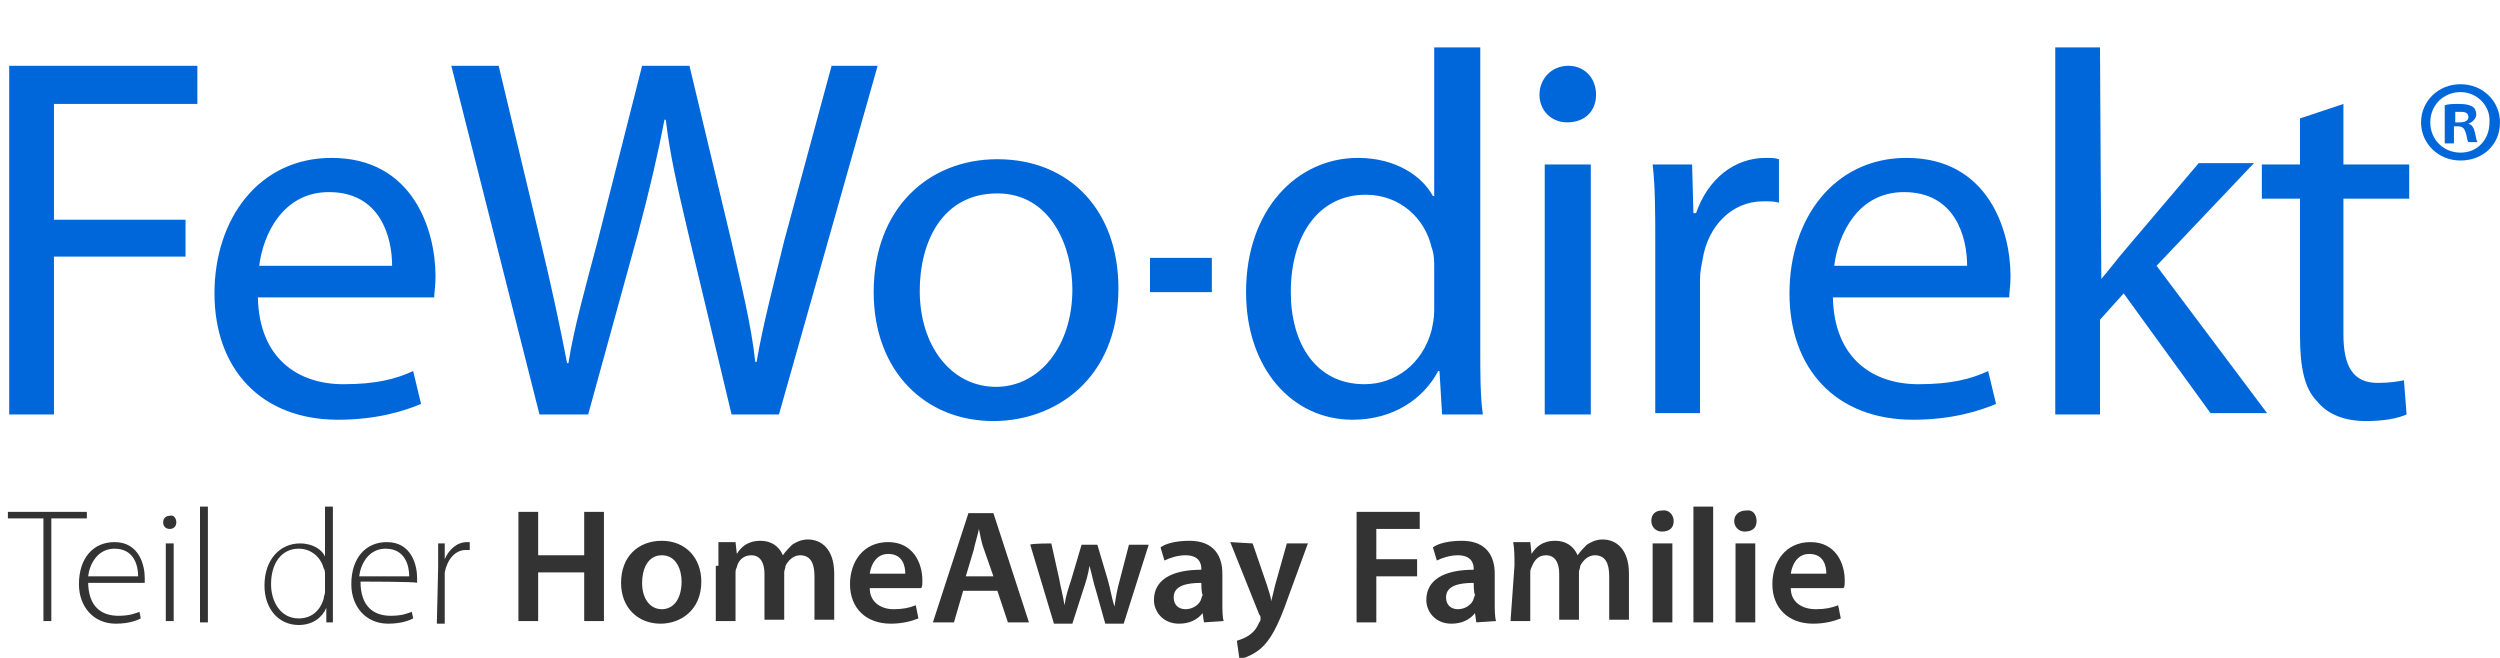
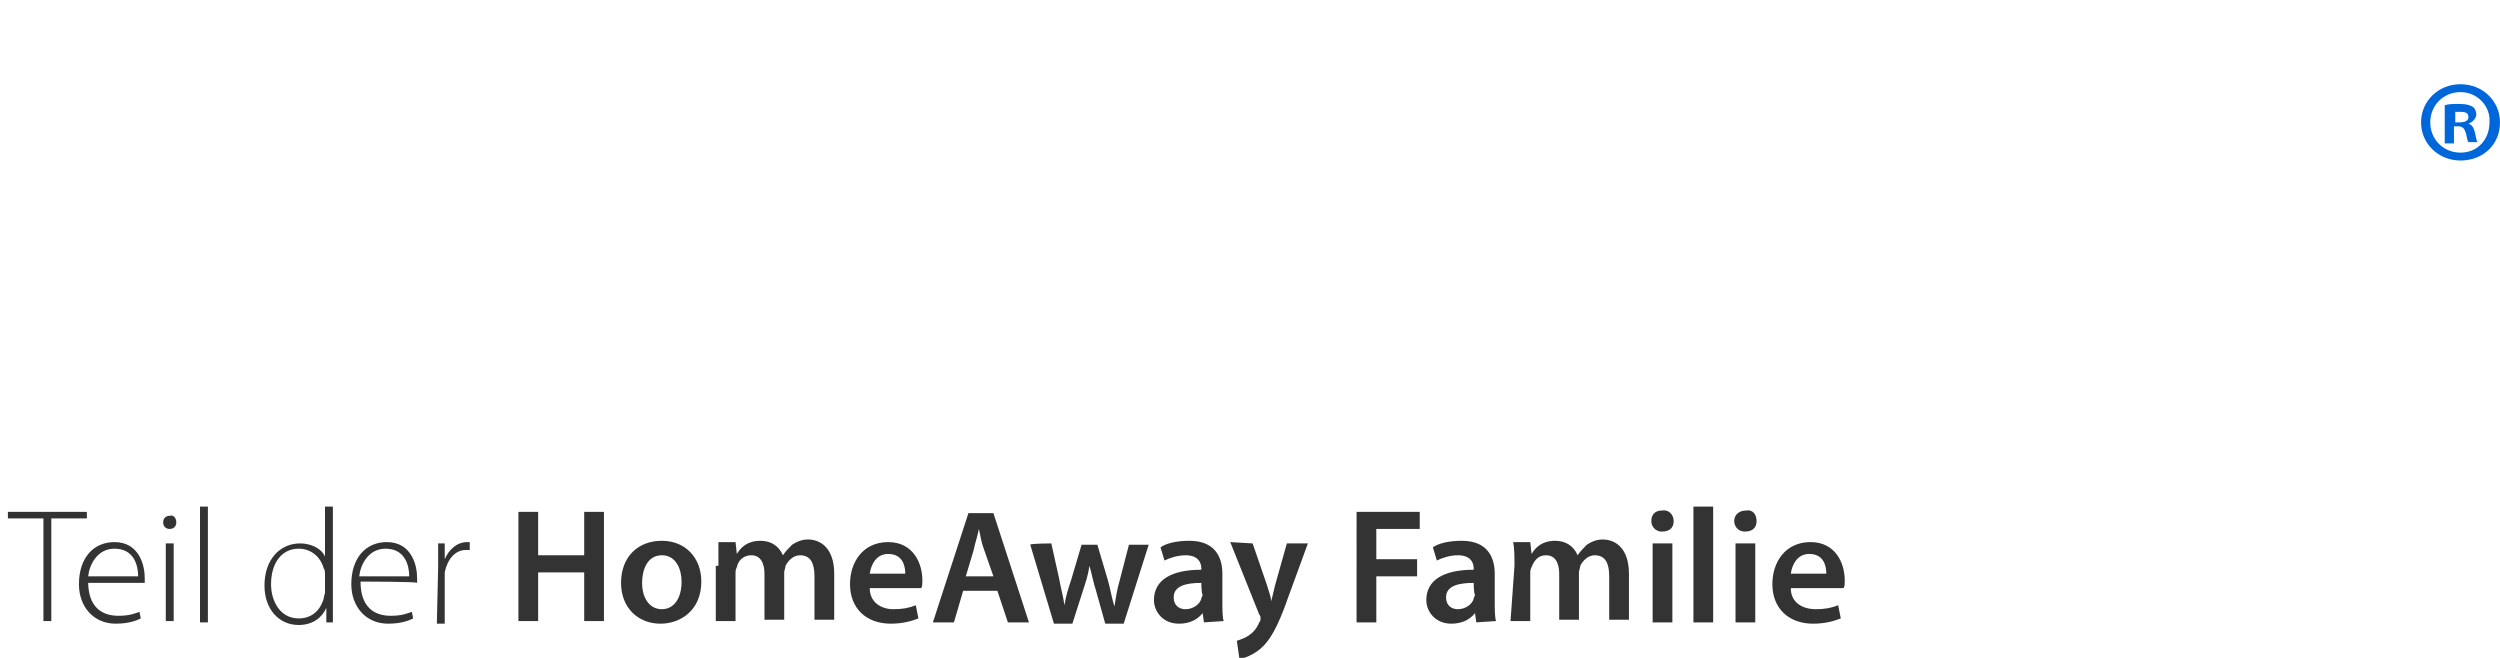
<svg xmlns="http://www.w3.org/2000/svg" version="1.1" id="Ebene_1" x="0px" y="0px" viewBox="0 0 190 50" style="enable-background:new 0 0 190 50;" xml:space="preserve">
  <style type="text/css">
	.st0{fill:#0067DB;}
	.st1{fill:#333333;}
</style>
  <g>
-     <path class="st0" d="M0.7,5H15v2.9H4.1v8.8h10v2.8h-10v12H0.7V5z M19.6,22.6c0.1,4.7,3.1,6.6,6.5,6.6c2.5,0,4-0.4,5.3-1l0.6,2.5   c-1.2,0.5-3.3,1.2-6.3,1.2c-5.9,0-9.4-3.9-9.4-9.6c0-5.7,3.4-10.3,8.9-10.3c6.2,0,7.9,5.5,7.9,9c0,0.7-0.1,1.3-0.1,1.6L19.6,22.6   C19.6,22.7,19.6,22.6,19.6,22.6z M29.8,20.2c0-2.2-0.9-5.6-4.8-5.6c-3.5,0-5,3.2-5.3,5.6H29.8z M41,31.5L34.3,5h3.6l3.2,13.4   c0.8,3.3,1.5,6.6,2,9.2h0.1c0.4-2.6,1.3-5.8,2.2-9.2L48.8,5h3.6l3.2,13.4c0.7,3.1,1.5,6.3,1.8,9.1h0.1c0.5-2.9,1.3-5.9,2.1-9.2   L63.2,5h3.5l-7.5,26.5h-3.6l-3.3-13.8c-0.8-3.4-1.4-6-1.7-8.6h-0.1c-0.5,2.6-1.1,5.2-2,8.6l-3.8,13.8H41z M85,21.9   c0,7-4.9,10.1-9.5,10.1c-5.2,0-9.1-3.8-9.1-9.8c0-6.4,4.2-10.1,9.4-10.1C81.3,12.1,85,16,85,21.9 M69.9,22.1c0,4.2,2.4,7.3,5.8,7.3   c3.3,0,5.8-3.1,5.8-7.4c0-3.2-1.6-7.3-5.7-7.3C71.6,14.7,69.9,18.4,69.9,22.1 M87.4,19.6h4.7v2.6h-4.7V19.6z M112.5,3.6v23   c0,1.7,0,3.6,0.2,4.9h-3.1l-0.2-3.3h-0.1c-1.1,2.1-3.4,3.7-6.5,3.7c-4.6,0-8.1-3.9-8.1-9.7c0-6.3,3.9-10.2,8.5-10.2   c2.9,0,4.9,1.4,5.7,2.9h0.1V3.6H112.5z M109,20.3c0-0.4,0-1-0.2-1.5c-0.5-2.2-2.4-4-5-4c-3.6,0-5.7,3.1-5.7,7.4c0,3.9,1.9,7,5.6,7   c2.3,0,4.4-1.5,5.1-4.1c0.1-0.5,0.2-0.9,0.2-1.5C109,23.6,109,20.3,109,20.3z M121.3,7.2c0,1.2-0.8,2.1-2.2,2.1   c-1.2,0-2.1-0.9-2.1-2.1c0-1.2,0.9-2.2,2.2-2.2C120.4,5,121.3,5.9,121.3,7.2z M117.4,12.5h3.5v19h-3.5V12.5z M125.8,18.4   c0-2.2,0-4.2-0.2-5.9h3l0.1,3.7h0.2c0.9-2.6,2.9-4.2,5.3-4.2c0.4,0,0.7,0,1,0.1v3.3c-0.4-0.1-0.7-0.1-1.2-0.1   c-2.4,0-4.2,1.9-4.6,4.4c-0.1,0.5-0.2,1-0.2,1.6v10.1h-3.4L125.8,18.4C125.7,18.4,125.8,18.4,125.8,18.4z M139.3,22.6   c0.1,4.7,3.1,6.6,6.5,6.6c2.5,0,4-0.4,5.3-1l0.6,2.5c-1.2,0.5-3.3,1.2-6.3,1.2c-5.9,0-9.4-3.9-9.4-9.6c0-5.7,3.4-10.3,8.9-10.3   c6.2,0,7.9,5.5,7.9,9c0,0.7-0.1,1.3-0.1,1.6L139.3,22.6C139.3,22.7,139.3,22.6,139.3,22.6z M149.5,20.2c0-2.2-0.9-5.6-4.8-5.6   c-3.5,0-5,3.2-5.3,5.6H149.5z M159.7,21.2L159.7,21.2c0.6-0.7,1.2-1.5,1.8-2.2l5.6-6.6h4.2l-7.4,7.8l8.4,11.2H168l-6.6-9.1l-1.8,2   v7.2h-3.4V3.6h3.4L159.7,21.2L159.7,21.2L159.7,21.2z M178.1,7.9v4.6h5v2.6h-5v10.3c0,2.4,0.7,3.7,2.6,3.7c0.9,0,1.5-0.1,2-0.2   l0.2,2.6c-0.7,0.3-1.7,0.5-3.1,0.5c-1.6,0-2.9-0.5-3.7-1.5c-1-1-1.3-2.7-1.3-5V15.1h-2.9v-2.6h2.9V9L178.1,7.9L178.1,7.9z" />
-     <path class="st1" d="M3.3,39.4H0.6v-0.5h6v0.5H3.9v7.8H3.3L3.3,39.4z M6.7,44.2c0,1.9,1,2.6,2.3,2.6c0.9,0,1.3-0.2,1.6-0.3l0.1,0.5   c-0.2,0.1-0.8,0.4-1.9,0.4c-1.7,0-2.8-1.3-2.8-3c0-2,1.1-3.2,2.7-3.2c1.9,0,2.3,1.8,2.3,2.7c0,0.2,0,0.3,0,0.4H6.7z M10.5,43.8   c0-0.8-0.3-2.1-1.8-2.1c-1.3,0-1.9,1.2-2,2.1H10.5z M13.4,39.7c0,0.3-0.2,0.5-0.5,0.5c-0.3,0-0.5-0.2-0.5-0.5s0.2-0.5,0.5-0.5   C13.2,39.1,13.4,39.4,13.4,39.7z M12.6,41.3h0.6v5.9h-0.6V41.3z M15.2,38.5h0.6v8.8h-0.6V38.5z M25.3,38.5v7.4c0,0.4,0,1,0,1.4   h-0.5l0-1.1h0c-0.3,0.7-1,1.3-2.1,1.3c-1.5,0-2.6-1.2-2.6-3c0-2,1.2-3.2,2.7-3.2c1,0,1.7,0.5,1.9,1h0v-3.8   C24.7,38.5,25.3,38.5,25.3,38.5z M24.7,43.7c0-0.2,0-0.4-0.1-0.5c-0.2-0.8-0.9-1.5-1.9-1.5c-1.3,0-2.1,1.1-2.1,2.7   c0,1.3,0.7,2.6,2.1,2.6c0.9,0,1.6-0.5,1.9-1.5c0-0.2,0.1-0.3,0.1-0.5C24.7,44.9,24.7,43.7,24.7,43.7z M27.4,44.2   c0,1.9,1,2.6,2.3,2.6c0.9,0,1.3-0.2,1.6-0.3l0.1,0.5c-0.2,0.1-0.8,0.4-1.9,0.4c-1.7,0-2.8-1.3-2.8-3c0-2,1.1-3.2,2.7-3.2   c1.9,0,2.3,1.8,2.3,2.7c0,0.2,0,0.3,0,0.4C31.7,44.2,27.4,44.2,27.4,44.2z M31.1,43.8c0-0.8-0.3-2.1-1.8-2.1c-1.3,0-1.9,1.2-2,2.1   H31.1z M33.3,43.1c0-0.6,0-1.2,0-1.8h0.5l0,1.2h0c0.3-0.7,0.9-1.3,1.7-1.3c0.1,0,0.2,0,0.2,0v0.6c-0.1,0-0.2,0-0.3,0   c-0.8,0-1.4,0.7-1.6,1.7c0,0.2,0,0.4,0,0.6v3.3h-0.6L33.3,43.1C33.2,43.1,33.3,43.1,33.3,43.1z M40.9,38.9v3.3h3.5v-3.3h1.5v8.3   h-1.5v-3.7h-3.5v3.7h-1.5v-8.3L40.9,38.9z M53.3,44.2c0,2.2-1.6,3.2-3.1,3.2c-1.7,0-3-1.2-3-3.1c0-2,1.3-3.2,3.1-3.2   C52.1,41.1,53.3,42.4,53.3,44.2 M48.8,44.3c0,1.2,0.6,2,1.5,2c0.9,0,1.5-0.8,1.5-2.1c0-0.9-0.4-2-1.5-2   C49.2,42.2,48.8,43.3,48.8,44.3 M54.6,43c0-0.7,0-1.3,0-1.8h1.3l0.1,0.9h0c0.3-0.5,0.8-1,1.8-1c0.8,0,1.4,0.4,1.7,1.1h0   c0.2-0.3,0.5-0.6,0.7-0.8c0.3-0.2,0.7-0.4,1.2-0.4c1,0,2,0.7,2,2.6v3.5h-1.5v-3.3c0-1-0.3-1.6-1.1-1.6c-0.5,0-0.9,0.4-1.1,0.8   c0,0.2-0.1,0.3-0.1,0.5v3.6h-1.5v-3.5c0-0.8-0.3-1.4-1-1.4c-0.6,0-1,0.4-1.1,0.9c-0.1,0.2-0.1,0.3-0.1,0.5v3.6h-1.5V43z M66.1,44.7   c0,1.1,0.9,1.6,1.8,1.6c0.7,0,1.2-0.1,1.7-0.3l0.2,1c-0.5,0.2-1.2,0.4-2.1,0.4c-1.9,0-3.1-1.2-3.1-3c0-1.7,1-3.2,2.9-3.2   c1.9,0,2.6,1.6,2.6,2.9c0,0.3,0,0.5-0.1,0.6C70.2,44.7,66.1,44.7,66.1,44.7z M68.8,43.6c0-0.6-0.2-1.5-1.3-1.5   c-0.9,0-1.3,0.8-1.4,1.5H68.8z M73.2,44.9l-0.7,2.4h-1.6l2.7-8.3h1.9l2.7,8.3h-1.6l-0.8-2.4C75.8,44.9,73.2,44.9,73.2,44.9z    M75.5,43.8l-0.7-2c-0.2-0.5-0.3-1.1-0.4-1.6h0c-0.1,0.5-0.3,1.1-0.4,1.6l-0.6,2H75.5z M79.9,41.3l0.6,2.7c0.1,0.6,0.3,1.3,0.4,2h0   c0.1-0.7,0.3-1.3,0.5-1.9l0.8-2.7h1.2l0.8,2.7c0.2,0.7,0.3,1.4,0.5,2h0c0.1-0.7,0.2-1.3,0.4-2l0.7-2.7h1.5l-1.9,6h-1.4l-0.7-2.5   c-0.2-0.6-0.3-1.2-0.5-1.9h0c-0.1,0.7-0.3,1.3-0.5,1.9l-0.8,2.5h-1.4l-1.8-6C78.3,41.3,79.9,41.3,79.9,41.3z M91.5,47.3l-0.1-0.7h0   c-0.4,0.5-1,0.8-1.8,0.8c-1.2,0-1.9-0.9-1.9-1.8c0-1.5,1.3-2.3,3.6-2.3v-0.1c0-0.4-0.2-1-1.2-1c-0.6,0-1.2,0.2-1.6,0.4l-0.3-1   c0.4-0.3,1.2-0.5,2.2-0.5c1.9,0,2.5,1.2,2.5,2.5v2.2c0,0.5,0,1.1,0.1,1.4L91.5,47.3C91.5,47.2,91.5,47.3,91.5,47.3z M91.3,44.3   c-1.1,0-2.1,0.2-2.1,1.1c0,0.6,0.4,0.9,0.9,0.9c0.6,0,1.1-0.4,1.2-0.8c0-0.1,0.1-0.2,0.1-0.3C91.3,45.1,91.3,44.3,91.3,44.3z    M95.2,41.3l1.1,3.2c0.1,0.4,0.3,0.8,0.3,1.2h0c0.1-0.3,0.2-0.8,0.3-1.2l0.9-3.2h1.6l-1.5,4.1c-0.8,2.3-1.4,3.3-2.1,3.9   c-0.6,0.5-1.2,0.7-1.6,0.8L94,48.7c0.3-0.1,0.6-0.2,0.9-0.4c0.3-0.2,0.6-0.5,0.8-1c0.1-0.1,0.1-0.2,0.1-0.3c0-0.1,0-0.2-0.1-0.3   l-2.2-5.5L95.2,41.3C95.2,41.3,95.2,41.3,95.2,41.3z M103.1,38.9h4.8v1.3h-3.3v2.3h3.1v1.3h-3.1v3.5h-1.5V38.9z M112.2,47.3   l-0.1-0.7h0c-0.4,0.5-1,0.8-1.8,0.8c-1.2,0-1.9-0.9-1.9-1.8c0-1.5,1.3-2.3,3.6-2.3v-0.1c0-0.4-0.2-1-1.2-1c-0.6,0-1.2,0.2-1.6,0.4   l-0.3-1c0.4-0.3,1.2-0.5,2.2-0.5c1.9,0,2.5,1.2,2.5,2.5v2.2c0,0.5,0,1.1,0.1,1.4L112.2,47.3C112.2,47.2,112.2,47.3,112.2,47.3z    M112,44.3c-1.1,0-2.1,0.2-2.1,1.1c0,0.6,0.4,0.9,0.9,0.9c0.6,0,1.1-0.4,1.2-0.8c0-0.1,0.1-0.2,0.1-0.3C112,45.1,112,44.3,112,44.3   z M115.1,43c0-0.7,0-1.3-0.1-1.8h1.3l0.1,0.9h0c0.3-0.5,0.8-1,1.8-1c0.8,0,1.4,0.4,1.7,1.1h0c0.2-0.3,0.5-0.6,0.7-0.8   c0.3-0.2,0.7-0.4,1.2-0.4c1,0,2,0.7,2,2.6v3.5h-1.5v-3.3c0-1-0.3-1.6-1.1-1.6c-0.5,0-0.9,0.4-1.1,0.8c0,0.2-0.1,0.3-0.1,0.5v3.6   h-1.5v-3.5c0-0.8-0.3-1.4-1-1.4c-0.6,0-0.9,0.4-1.1,0.9c-0.1,0.2-0.1,0.3-0.1,0.5v3.6h-1.5L115.1,43L115.1,43z M127.2,39.6   c0,0.5-0.3,0.8-0.9,0.8c-0.5,0-0.8-0.4-0.8-0.8c0-0.5,0.3-0.8,0.8-0.8C126.8,38.7,127.2,39.1,127.2,39.6z M125.6,41.3h1.5v6h-1.5   V41.3z M128.7,38.5h1.5v8.8h-1.5V38.5z M133.5,39.6c0,0.5-0.3,0.8-0.9,0.8c-0.5,0-0.8-0.4-0.8-0.8c0-0.5,0.4-0.8,0.9-0.8   C133.2,38.7,133.5,39.1,133.5,39.6L133.5,39.6z M131.9,41.3h1.5v6h-1.5V41.3z M136.1,44.7c0,1.1,0.9,1.6,1.9,1.6   c0.7,0,1.2-0.1,1.7-0.3l0.2,1c-0.5,0.2-1.2,0.4-2.1,0.4c-1.9,0-3.1-1.2-3.1-3c0-1.7,1-3.2,2.9-3.2c1.9,0,2.6,1.6,2.6,2.9   c0,0.3,0,0.5-0.1,0.6L136.1,44.7L136.1,44.7z M138.8,43.6c0-0.6-0.2-1.5-1.3-1.5c-0.9,0-1.3,0.8-1.4,1.5H138.8z" />
+     <path class="st1" d="M3.3,39.4H0.6v-0.5h6v0.5H3.9v7.8H3.3L3.3,39.4z M6.7,44.2c0,1.9,1,2.6,2.3,2.6c0.9,0,1.3-0.2,1.6-0.3l0.1,0.5   c-0.2,0.1-0.8,0.4-1.9,0.4c-1.7,0-2.8-1.3-2.8-3c0-2,1.1-3.2,2.7-3.2c1.9,0,2.3,1.8,2.3,2.7c0,0.2,0,0.3,0,0.4H6.7z M10.5,43.8   c0-0.8-0.3-2.1-1.8-2.1c-1.3,0-1.9,1.2-2,2.1H10.5z M13.4,39.7c0,0.3-0.2,0.5-0.5,0.5c-0.3,0-0.5-0.2-0.5-0.5s0.2-0.5,0.5-0.5   C13.2,39.1,13.4,39.4,13.4,39.7z M12.6,41.3h0.6v5.9h-0.6V41.3z M15.2,38.5h0.6v8.8h-0.6V38.5z M25.3,38.5v7.4c0,0.4,0,1,0,1.4   h-0.5l0-1.1h0c-0.3,0.7-1,1.3-2.1,1.3c-1.5,0-2.6-1.2-2.6-3c0-2,1.2-3.2,2.7-3.2c1,0,1.7,0.5,1.9,1h0v-3.8   C24.7,38.5,25.3,38.5,25.3,38.5z M24.7,43.7c0-0.2,0-0.4-0.1-0.5c-0.2-0.8-0.9-1.5-1.9-1.5c-1.3,0-2.1,1.1-2.1,2.7   c0,1.3,0.7,2.6,2.1,2.6c0.9,0,1.6-0.5,1.9-1.5c0-0.2,0.1-0.3,0.1-0.5C24.7,44.9,24.7,43.7,24.7,43.7z M27.4,44.2   c0,1.9,1,2.6,2.3,2.6c0.9,0,1.3-0.2,1.6-0.3l0.1,0.5c-0.2,0.1-0.8,0.4-1.9,0.4c-1.7,0-2.8-1.3-2.8-3c0-2,1.1-3.2,2.7-3.2   c1.9,0,2.3,1.8,2.3,2.7c0,0.2,0,0.3,0,0.4C31.7,44.2,27.4,44.2,27.4,44.2z M31.1,43.8c0-0.8-0.3-2.1-1.8-2.1c-1.3,0-1.9,1.2-2,2.1   H31.1z M33.3,43.1c0-0.6,0-1.2,0-1.8h0.5l0,1.2h0c0.3-0.7,0.9-1.3,1.7-1.3c0.1,0,0.2,0,0.2,0v0.6c-0.1,0-0.2,0-0.3,0   c-0.8,0-1.4,0.7-1.6,1.7c0,0.2,0,0.4,0,0.6v3.3h-0.6L33.3,43.1C33.2,43.1,33.3,43.1,33.3,43.1z M40.9,38.9v3.3h3.5v-3.3h1.5v8.3   h-1.5v-3.7h-3.5v3.7h-1.5v-8.3L40.9,38.9z M53.3,44.2c0,2.2-1.6,3.2-3.1,3.2c-1.7,0-3-1.2-3-3.1c0-2,1.3-3.2,3.1-3.2   C52.1,41.1,53.3,42.4,53.3,44.2 M48.8,44.3c0,1.2,0.6,2,1.5,2c0.9,0,1.5-0.8,1.5-2.1c0-0.9-0.4-2-1.5-2   C49.2,42.2,48.8,43.3,48.8,44.3 M54.6,43c0-0.7,0-1.3,0-1.8h1.3l0.1,0.9h0c0.3-0.5,0.8-1,1.8-1c0.8,0,1.4,0.4,1.7,1.1h0   c0.2-0.3,0.5-0.6,0.7-0.8c0.3-0.2,0.7-0.4,1.2-0.4c1,0,2,0.7,2,2.6v3.5h-1.5v-3.3c0-1-0.3-1.6-1.1-1.6c-0.5,0-0.9,0.4-1.1,0.8   c0,0.2-0.1,0.3-0.1,0.5v3.6h-1.5v-3.5c0-0.8-0.3-1.4-1-1.4c-0.6,0-1,0.4-1.1,0.9c-0.1,0.2-0.1,0.3-0.1,0.5v3.6h-1.5V43z M66.1,44.7   c0,1.1,0.9,1.6,1.8,1.6c0.7,0,1.2-0.1,1.7-0.3l0.2,1c-0.5,0.2-1.2,0.4-2.1,0.4c-1.9,0-3.1-1.2-3.1-3c0-1.7,1-3.2,2.9-3.2   c1.9,0,2.6,1.6,2.6,2.9c0,0.3,0,0.5-0.1,0.6C70.2,44.7,66.1,44.7,66.1,44.7z M68.8,43.6c0-0.6-0.2-1.5-1.3-1.5   c-0.9,0-1.3,0.8-1.4,1.5H68.8z M73.2,44.9l-0.7,2.4h-1.6l2.7-8.3h1.9l2.7,8.3h-1.6l-0.8-2.4C75.8,44.9,73.2,44.9,73.2,44.9z    M75.5,43.8l-0.7-2c-0.2-0.5-0.3-1.1-0.4-1.6h0c-0.1,0.5-0.3,1.1-0.4,1.6l-0.6,2H75.5z M79.9,41.3l0.6,2.7c0.1,0.6,0.3,1.3,0.4,2h0   c0.1-0.7,0.3-1.3,0.5-1.9l0.8-2.7h1.2l0.8,2.7c0.2,0.7,0.3,1.4,0.5,2h0c0.1-0.7,0.2-1.3,0.4-2l0.7-2.7h1.5l-1.9,6h-1.4l-0.7-2.5   c-0.2-0.6-0.3-1.2-0.5-1.9h0c-0.1,0.7-0.3,1.3-0.5,1.9l-0.8,2.5h-1.4l-1.8-6C78.3,41.3,79.9,41.3,79.9,41.3z M91.5,47.3l-0.1-0.7h0   c-0.4,0.5-1,0.8-1.8,0.8c-1.2,0-1.9-0.9-1.9-1.8c0-1.5,1.3-2.3,3.6-2.3v-0.1c0-0.4-0.2-1-1.2-1c-0.6,0-1.2,0.2-1.6,0.4l-0.3-1   c0.4-0.3,1.2-0.5,2.2-0.5c1.9,0,2.5,1.2,2.5,2.5v2.2c0,0.5,0,1.1,0.1,1.4L91.5,47.3C91.5,47.2,91.5,47.3,91.5,47.3z M91.3,44.3   c-1.1,0-2.1,0.2-2.1,1.1c0,0.6,0.4,0.9,0.9,0.9c0.6,0,1.1-0.4,1.2-0.8c0-0.1,0.1-0.2,0.1-0.3C91.3,45.1,91.3,44.3,91.3,44.3z    M95.2,41.3l1.1,3.2c0.1,0.4,0.3,0.8,0.3,1.2h0c0.1-0.3,0.2-0.8,0.3-1.2l0.9-3.2h1.6l-1.5,4.1c-0.8,2.3-1.4,3.3-2.1,3.9   c-0.6,0.5-1.2,0.7-1.6,0.8L94,48.7c0.3-0.1,0.6-0.2,0.9-0.4c0.3-0.2,0.6-0.5,0.8-1c0.1-0.1,0.1-0.2,0.1-0.3c0-0.1,0-0.2-0.1-0.3   l-2.2-5.5L95.2,41.3C95.2,41.3,95.2,41.3,95.2,41.3z M103.1,38.9h4.8v1.3h-3.3v2.3h3.1v1.3h-3.1v3.5h-1.5V38.9z M112.2,47.3   l-0.1-0.7h0c-0.4,0.5-1,0.8-1.8,0.8c-1.2,0-1.9-0.9-1.9-1.8c0-1.5,1.3-2.3,3.6-2.3v-0.1c0-0.4-0.2-1-1.2-1c-0.6,0-1.2,0.2-1.6,0.4   l-0.3-1c0.4-0.3,1.2-0.5,2.2-0.5c1.9,0,2.5,1.2,2.5,2.5v2.2c0,0.5,0,1.1,0.1,1.4L112.2,47.3C112.2,47.2,112.2,47.3,112.2,47.3z    M112,44.3c-1.1,0-2.1,0.2-2.1,1.1c0,0.6,0.4,0.9,0.9,0.9c0.6,0,1.1-0.4,1.2-0.8c0-0.1,0.1-0.2,0.1-0.3C112,45.1,112,44.3,112,44.3   z M115.1,43c0-0.7,0-1.3-0.1-1.8h1.3l0.1,0.9h0c0.3-0.5,0.8-1,1.8-1c0.8,0,1.4,0.4,1.7,1.1h0c0.2-0.3,0.5-0.6,0.7-0.8   c0.3-0.2,0.7-0.4,1.2-0.4c1,0,2,0.7,2,2.6v3.5h-1.5v-3.3c0-1-0.3-1.6-1.1-1.6c-0.5,0-0.9,0.4-1.1,0.8c0,0.2-0.1,0.3-0.1,0.5v3.6   h-1.5v-3.5c0-0.8-0.3-1.4-1-1.4c-0.6,0-0.9,0.4-1.1,0.9c-0.1,0.2-0.1,0.3-0.1,0.5v3.6h-1.5L115.1,43L115.1,43M127.2,39.6   c0,0.5-0.3,0.8-0.9,0.8c-0.5,0-0.8-0.4-0.8-0.8c0-0.5,0.3-0.8,0.8-0.8C126.8,38.7,127.2,39.1,127.2,39.6z M125.6,41.3h1.5v6h-1.5   V41.3z M128.7,38.5h1.5v8.8h-1.5V38.5z M133.5,39.6c0,0.5-0.3,0.8-0.9,0.8c-0.5,0-0.8-0.4-0.8-0.8c0-0.5,0.4-0.8,0.9-0.8   C133.2,38.7,133.5,39.1,133.5,39.6L133.5,39.6z M131.9,41.3h1.5v6h-1.5V41.3z M136.1,44.7c0,1.1,0.9,1.6,1.9,1.6   c0.7,0,1.2-0.1,1.7-0.3l0.2,1c-0.5,0.2-1.2,0.4-2.1,0.4c-1.9,0-3.1-1.2-3.1-3c0-1.7,1-3.2,2.9-3.2c1.9,0,2.6,1.6,2.6,2.9   c0,0.3,0,0.5-0.1,0.6L136.1,44.7L136.1,44.7z M138.8,43.6c0-0.6-0.2-1.5-1.3-1.5c-0.9,0-1.3,0.8-1.4,1.5H138.8z" />
    <path class="st0" d="M187,6.4c1.7,0,3,1.3,3,2.9c0,1.7-1.3,2.9-3,2.9c-1.7,0-3-1.3-3-2.9C184,7.7,185.3,6.4,187,6.4   C187,6.4,187,6.4,187,6.4z M187,7c-1.3,0-2.3,1-2.3,2.3c0,1.3,1,2.3,2.3,2.3c1.3,0,2.2-1,2.2-2.3C189.3,8.1,188.3,7,187,7L187,7   L187,7z M186.5,10.9h-0.7V8c0.3-0.1,0.6-0.1,1.1-0.1c0.6,0,0.8,0.1,1,0.2c0.2,0.1,0.3,0.4,0.3,0.6c0,0.3-0.3,0.6-0.6,0.7v0   c0.3,0.1,0.4,0.3,0.5,0.7c0.1,0.4,0.1,0.6,0.2,0.7h-0.7c-0.1-0.1-0.1-0.4-0.2-0.7c-0.1-0.3-0.2-0.5-0.6-0.5h-0.3   C186.5,9.7,186.5,10.9,186.5,10.9z M186.6,9.3h0.3c0.4,0,0.7-0.1,0.7-0.4c0-0.3-0.2-0.4-0.6-0.4c-0.2,0-0.3,0-0.4,0L186.6,9.3   L186.6,9.3L186.6,9.3z" />
  </g>
</svg>